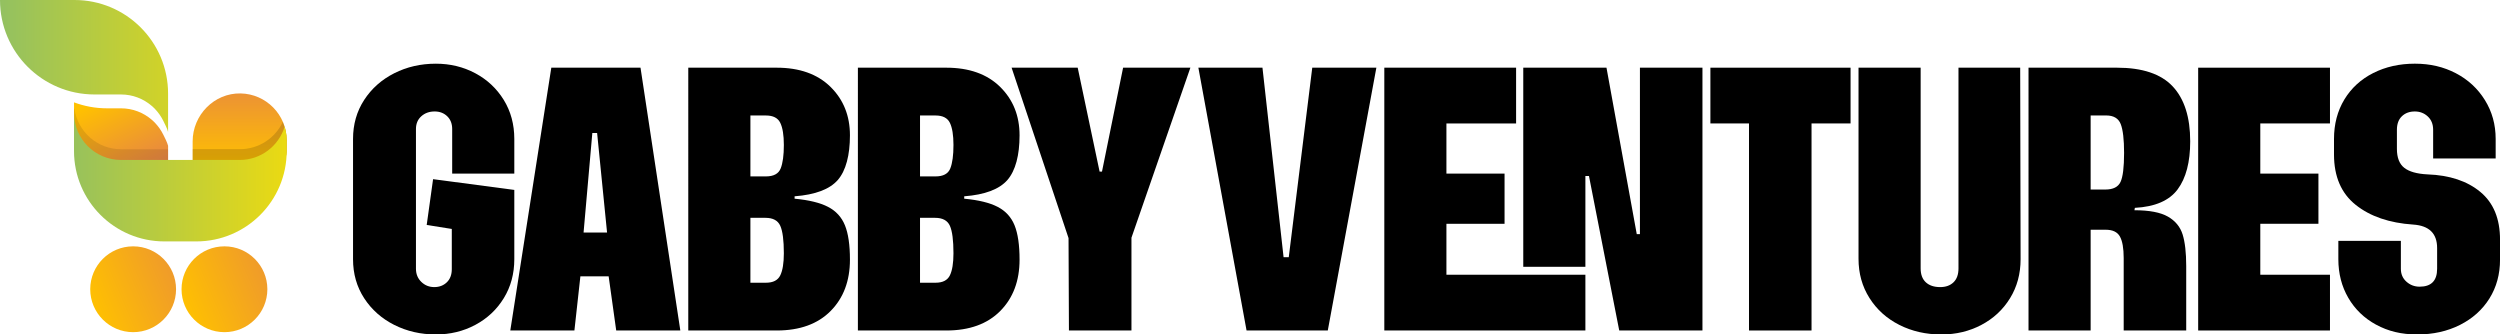
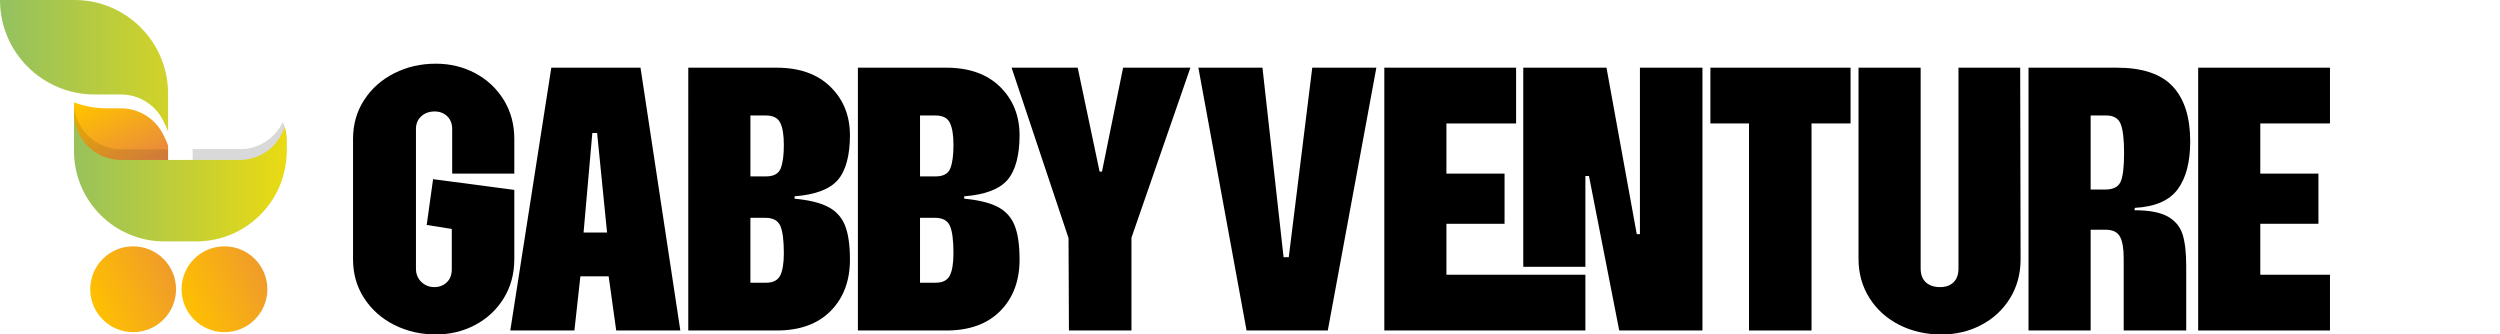
<svg xmlns="http://www.w3.org/2000/svg" xmlns:xlink="http://www.w3.org/1999/xlink" id="Layer_2" data-name="Layer 2" width="1447.09" height="193.6" viewBox="0 0 1447.09 193.6">
  <defs>
    <style>
      .cls-1 {
        fill: url(#linear-gradient);
      }

      .cls-2 {
        opacity: .1;
      }

      .cls-3 {
        fill: url(#linear-gradient-8);
      }

      .cls-4 {
        fill: url(#linear-gradient-9);
      }

      .cls-5 {
        fill: url(#linear-gradient-3);
      }

      .cls-6 {
        fill: url(#linear-gradient-4);
      }

      .cls-7 {
        fill: url(#linear-gradient-2);
      }

      .cls-8 {
        fill: url(#linear-gradient-6);
      }

      .cls-9 {
        fill: url(#linear-gradient-7);
      }

      .cls-10 {
        fill: url(#linear-gradient-5);
      }

      .cls-11 {
        opacity: .15;
      }

      .cls-12 {
        fill: url(#linear-gradient-10);
      }
    </style>
    <linearGradient id="linear-gradient" x1="56.59" y1="57.87" x2="118.73" y2="183.09" gradientUnits="userSpaceOnUse">
      <stop offset="0" stop-color="#ffc100" />
      <stop offset=".35" stop-color="#e68444" />
      <stop offset=".65" stop-color="#d35777" />
      <stop offset=".88" stop-color="#c83b97" />
      <stop offset="1" stop-color="#c431a3" />
    </linearGradient>
    <linearGradient id="linear-gradient-2" x1="-6439.48" y1="1268.67" x2="-6597.17" y2="1268.67" gradientTransform="translate(-1129.94 -6500.86) rotate(-90)" gradientUnits="userSpaceOnUse">
      <stop offset="0" stop-color="#c431a3" />
      <stop offset=".12" stop-color="#c83b97" />
      <stop offset=".35" stop-color="#d35777" />
      <stop offset=".65" stop-color="#e68444" />
      <stop offset="1" stop-color="#ffc100" />
    </linearGradient>
    <linearGradient id="linear-gradient-3" x1="105.38" y1="177.87" x2="325.39" y2="84.19" xlink:href="#linear-gradient" />
    <linearGradient id="linear-gradient-4" x1="101.56" y1="168.91" x2="231.43" y2="113.61" xlink:href="#linear-gradient" />
    <linearGradient id="linear-gradient-5" x1="109.2" y1="186.81" x2="239.07" y2="131.51" xlink:href="#linear-gradient" />
    <linearGradient id="linear-gradient-6" x1="52.53" y1="177.87" x2="272.54" y2="84.19" xlink:href="#linear-gradient" />
    <linearGradient id="linear-gradient-7" x1="48.71" y1="168.91" x2="178.58" y2="113.61" xlink:href="#linear-gradient" />
    <linearGradient id="linear-gradient-8" x1="56.35" y1="186.81" x2="186.22" y2="131.51" xlink:href="#linear-gradient" />
    <linearGradient id="linear-gradient-9" x1="6947.86" y1="38.18" x2="7257.92" y2="38.18" gradientTransform="translate(7112.7) rotate(-180) scale(1 -1)" gradientUnits="userSpaceOnUse">
      <stop offset="0" stop-color="#ffe000" />
      <stop offset=".23" stop-color="#cfd22a" />
      <stop offset="1" stop-color="#35a6b6" />
    </linearGradient>
    <linearGradient id="linear-gradient-10" x1="196.72" y1="102.56" x2="-105.86" y2="102.56" gradientUnits="userSpaceOnUse">
      <stop offset="0" stop-color="#ffe000" />
      <stop offset=".71" stop-color="#6fb680" />
      <stop offset="1" stop-color="#35a6b6" />
    </linearGradient>
  </defs>
  <g id="_ëÎÓÈ_1" data-name="ëÎÓÈ 1">
    <g>
      <path class="cls-1" d="m94.5,77.92h0c-1.22-2.46-2.8-4.72-4.67-6.7-.08-.08-.9-.91-1.05-1.05-.08-.08-.71-.65-.95-.86,0,0-.02-.01-.03-.02-4.78-4.11-10.99-6.59-17.79-6.59h0s-8.07,0-8.07,0c-6.72,0-13.15-1.23-19.09-3.45v25.1c0,5.06,4.1,9.16,9.16,9.16h45.29v-9.11c-.48-1.91-1.93-4.75-2.79-6.47Z" />
-       <path class="cls-7" d="m158.92,95c3.87,0,7.01-3.13,7.02-7.01,0-3.37.01-6.69.01-6.69,0-14.86-11.9-26.94-26.69-27.22-15.26-.29-27.75,12.49-27.75,27.76v13.16h47.42Z" />
      <path class="cls-2" d="m70.06,86.38h0c-13.76,0-25.13-10.21-26.96-23.47-.09-.02-.18-.04-.26-.05,0,0,.09,15.73.16,25.67.03,4.37,3.58,7.9,7.96,7.9h46.33v-10.04h-27.22Z" />
      <path class="cls-11" d="m165.94,88c0-3.37.01-6.69.01-6.69,0-3.83-.8-7.48-2.23-10.79-4.36,9.34-13.83,15.82-24.82,15.82h-27.4v7.1h51.84c1.58-1.28,2.59-3.24,2.6-5.44Z" />
      <g>
        <g>
          <path class="cls-5" d="m129.94,142.59h-.05c-13.7,0-24.8,11.11-24.81,24.83.01,13.73,11.13,24.85,24.84,24.85h0c13.71,0,24.83-11.13,24.84-24.85-.01-13.71-11.12-24.83-24.81-24.83Z" />
          <path class="cls-6" d="m105.07,167.44s0-.01,0-.02,0-.01,0-.02v.05Z" />
-           <path class="cls-10" d="m154.75,167.39s0,.01,0,.02,0,.01,0,.02v-.05Z" />
        </g>
        <g>
          <path class="cls-8" d="m77.09,142.59h-.05c-13.7,0-24.8,11.11-24.81,24.83.01,13.73,11.13,24.85,24.84,24.85h0c13.71,0,24.83-11.13,24.84-24.85-.01-13.71-11.12-24.83-24.81-24.83Z" />
          <path class="cls-9" d="m52.22,167.44s0-.01,0-.02,0-.01,0-.02v.05Z" />
          <path class="cls-3" d="m101.9,167.39s0,.01,0,.02,0,.01,0,.02v-.05Z" />
        </g>
      </g>
      <path class="cls-4" d="m0,0h43.11c29.92,0,54.18,24.26,54.18,54.18v22.19c-.48-1.91-1.93-4.75-2.79-6.47h0c-1.22-2.46-2.8-4.72-4.67-6.7-.08-.08-.9-.91-1.05-1.05-.08-.08-.71-.65-.95-.86,0,0-.02-.01-.03-.02-4.78-4.11-10.99-6.59-17.79-6.59h0s-15.37,0-15.37,0C24.46,54.65,0,30.18,0,0h0Z" />
      <path class="cls-12" d="m165.95,81.31c0-.19-.02-.99-.03-1.2-.1-2.35-.5-4.61-1.16-6.77-3.41,11.15-13.77,19.25-26.03,19.25h-68.67c-15.03,0-27.22-12.19-27.22-27.22v22.04c0,28.9,23.43,52.33,52.33,52.33h18.45c28.9,0,52.33-23.43,52.33-52.33,0-1.52,0-4.58,0-6.11Z" />
    </g>
    <g>
      <path d="m228.2,188.07c-7.3-3.69-13.1-8.83-17.4-15.44-4.3-6.6-6.45-14.14-6.45-22.59v-69.61c0-8.45,2.15-15.98,6.45-22.59,4.3-6.6,10.1-11.75,17.4-15.44,7.3-3.69,15.33-5.53,24.09-5.53,8.3,0,15.9,1.84,22.82,5.53,6.91,3.69,12.41,8.84,16.48,15.44,4.07,6.61,6.11,14.14,6.11,22.59v20.05h-35.96v-25.81c0-3.07-.96-5.53-2.88-7.38-1.92-1.84-4.34-2.77-7.26-2.77-3.08,0-5.65.92-7.72,2.77s-3.11,4.3-3.11,7.38v80.9c0,3.08,1.04,5.61,3.11,7.61,2.07,2,4.57,3,7.49,3s5.34-.92,7.26-2.77c1.92-1.84,2.88-4.38,2.88-7.61v-23.28l-14.52-2.3,3.69-26.51,47.02,6.22v40.1c0,8.45-2.04,15.98-6.11,22.59-4.07,6.61-9.56,11.75-16.48,15.44-6.91,3.69-14.52,5.53-22.82,5.53-8.76,0-16.79-1.84-24.09-5.53Z" />
      <path d="m319.12,39.18h51.63l23.05,152.12h-37.11l-4.38-31.35h-16.36l-3.46,31.35h-37.11l23.74-152.12Zm32.27,95.42l-5.76-57.62h-2.77l-5.07,57.62h13.6Z" />
      <path d="m480.69,50.25c7.53,7.38,11.29,16.75,11.29,28.12s-2.34,20.44-7.03,25.81c-4.69,5.38-13.02,8.53-25.01,9.45v1.38c8.3.77,14.75,2.34,19.36,4.73,4.61,2.38,7.87,5.96,9.8,10.72,1.92,4.76,2.88,11.37,2.88,19.82,0,12.29-3.73,22.21-11.18,29.73-7.45,7.53-17.86,11.29-31.23,11.29h-51.17V39.18h51.17c13.21,0,23.58,3.69,31.12,11.06Zm-37.34,51.86c4.46,0,7.3-1.53,8.53-4.61,1.23-3.07,1.84-7.61,1.84-13.6,0-5.68-.69-9.95-2.07-12.79-1.38-2.84-4.15-4.26-8.3-4.26h-8.99v35.26h8.99Zm0,61.54c4.15,0,6.91-1.42,8.3-4.26,1.38-2.84,2.07-7.1,2.07-12.79,0-7.53-.69-12.83-2.07-15.9-1.38-3.07-4.23-4.61-8.53-4.61h-8.76v37.57h8.99Z" />
      <path d="m578.87,50.25c7.53,7.38,11.29,16.75,11.29,28.12s-2.34,20.44-7.03,25.81c-4.69,5.38-13.02,8.53-25.01,9.45v1.38c8.3.77,14.75,2.34,19.36,4.73,4.61,2.38,7.87,5.96,9.8,10.72,1.92,4.76,2.88,11.37,2.88,19.82,0,12.29-3.73,22.21-11.18,29.73-7.45,7.53-17.86,11.29-31.23,11.29h-51.17V39.18h51.17c13.21,0,23.58,3.69,31.12,11.06Zm-37.34,51.86c4.46,0,7.3-1.53,8.53-4.61,1.23-3.07,1.84-7.61,1.84-13.6,0-5.68-.69-9.95-2.07-12.79-1.38-2.84-4.15-4.26-8.3-4.26h-8.99v35.26h8.99Zm0,61.54c4.15,0,6.91-1.42,8.3-4.26,1.38-2.84,2.07-7.1,2.07-12.79,0-7.53-.69-12.83-2.07-15.9-1.38-3.07-4.23-4.61-8.53-4.61h-8.76v37.57h8.99Z" />
      <path d="m618.51,137.83l-32.96-98.65h38.26l12.68,60.16h1.38l12.22-60.16h38.95l-34.11,98.42v53.7h-36.19l-.23-53.47Z" />
      <path d="m693.65,39.18h37.11l12.22,109.71h3l13.6-109.71h37.11l-28.12,152.12h-47.02l-27.89-152.12Z" />
      <path d="m801.28,39.18h76.29v32.27h-40.33v29.04h33.65v29.04h-33.65v29.5h80.44v32.27h-116.39V39.18Zm80.44,0h48.17l17.52,96.34h1.84V39.18h36.19v152.12h-48.17l-17.52-89.43h-2.07v52.55h-35.96V39.18Z" />
      <path d="m1012.4,71.45h-22.36v-32.27h81.13v32.27h-22.59v119.85h-36.19v-119.85Z" />
      <path d="m1099.41,188.07c-7.3-3.69-13.06-8.87-17.29-15.56-4.23-6.68-6.34-14.25-6.34-22.7V39.18h35.96v116.16c0,3.54,1,6.22,3,8.07,2,1.84,4.76,2.77,8.3,2.77,3.23,0,5.8-.92,7.72-2.77,1.92-1.84,2.88-4.53,2.88-8.07V39.18h35.72l.23,110.86c0,8.45-2.04,15.98-6.11,22.59-4.07,6.61-9.6,11.75-16.59,15.44-6.99,3.69-14.71,5.53-23.16,5.53-8.91,0-17.02-1.84-24.32-5.53Z" />
      <path d="m1174.19,39.18h51.17c14.75,0,25.5,3.61,32.27,10.83,6.76,7.22,10.14,17.83,10.14,31.81,0,11.98-2.42,21.24-7.26,27.77-4.84,6.53-13.1,10.1-24.78,10.72l-.23,1.38c8.6,0,15.06,1.23,19.36,3.69,4.3,2.46,7.14,5.92,8.53,10.37,1.38,4.46,2.07,10.53,2.07,18.21v37.34h-36.19v-41.95c0-5.68-.73-9.83-2.19-12.45-1.46-2.61-4.19-3.92-8.18-3.92h-8.76v58.31h-35.96V39.18Zm44.48,70.53c4.45,0,7.38-1.46,8.76-4.38,1.38-2.92,2.07-8.53,2.07-16.83,0-7.84-.66-13.4-1.96-16.71-1.31-3.3-4.11-4.96-8.41-4.96h-8.99v42.87h8.53Z" />
      <path d="m1272.38,39.18h76.29v32.27h-40.33v29.04h33.65v29.04h-33.65v29.5h40.33v32.27h-76.29V39.18Z" />
-       <path d="m1375.41,187.96c-6.92-3.76-12.29-8.95-16.13-15.56-3.84-6.6-5.76-14.06-5.76-22.36v-10.6h36.19v16.13c0,3.08,1.07,5.57,3.23,7.49,2.15,1.92,4.68,2.88,7.61,2.88,6.76,0,10.14-3.46,10.14-10.37v-11.98c0-8.45-4.61-12.98-13.83-13.6-13.83-.92-24.93-4.73-33.3-11.41-8.38-6.68-12.56-16.4-12.56-29.16v-8.99c0-8.6,2-16.21,5.99-22.82,3.99-6.6,9.57-11.71,16.71-15.33,7.15-3.61,15.17-5.42,24.09-5.42s16.67,1.84,23.74,5.53c7.07,3.69,12.68,8.87,16.83,15.56s6.22,14.17,6.22,22.47v11.29h-36.19v-16.59c0-3.23-1.04-5.8-3.11-7.72-2.07-1.92-4.57-2.88-7.49-2.88-3.08,0-5.57.92-7.49,2.77-1.92,1.84-2.88,4.46-2.88,7.84v11.06c0,5.07,1.42,8.72,4.26,10.95,2.84,2.23,7.34,3.5,13.48,3.8,12.75.46,22.93,3.84,30.54,10.14,7.61,6.3,11.41,15.52,11.41,27.66v11.52c0,8.45-2.04,15.94-6.11,22.47-4.07,6.53-9.76,11.64-17.06,15.33-7.3,3.69-15.56,5.53-24.78,5.53s-16.83-1.88-23.74-5.65Z" />
    </g>
  </g>
</svg>